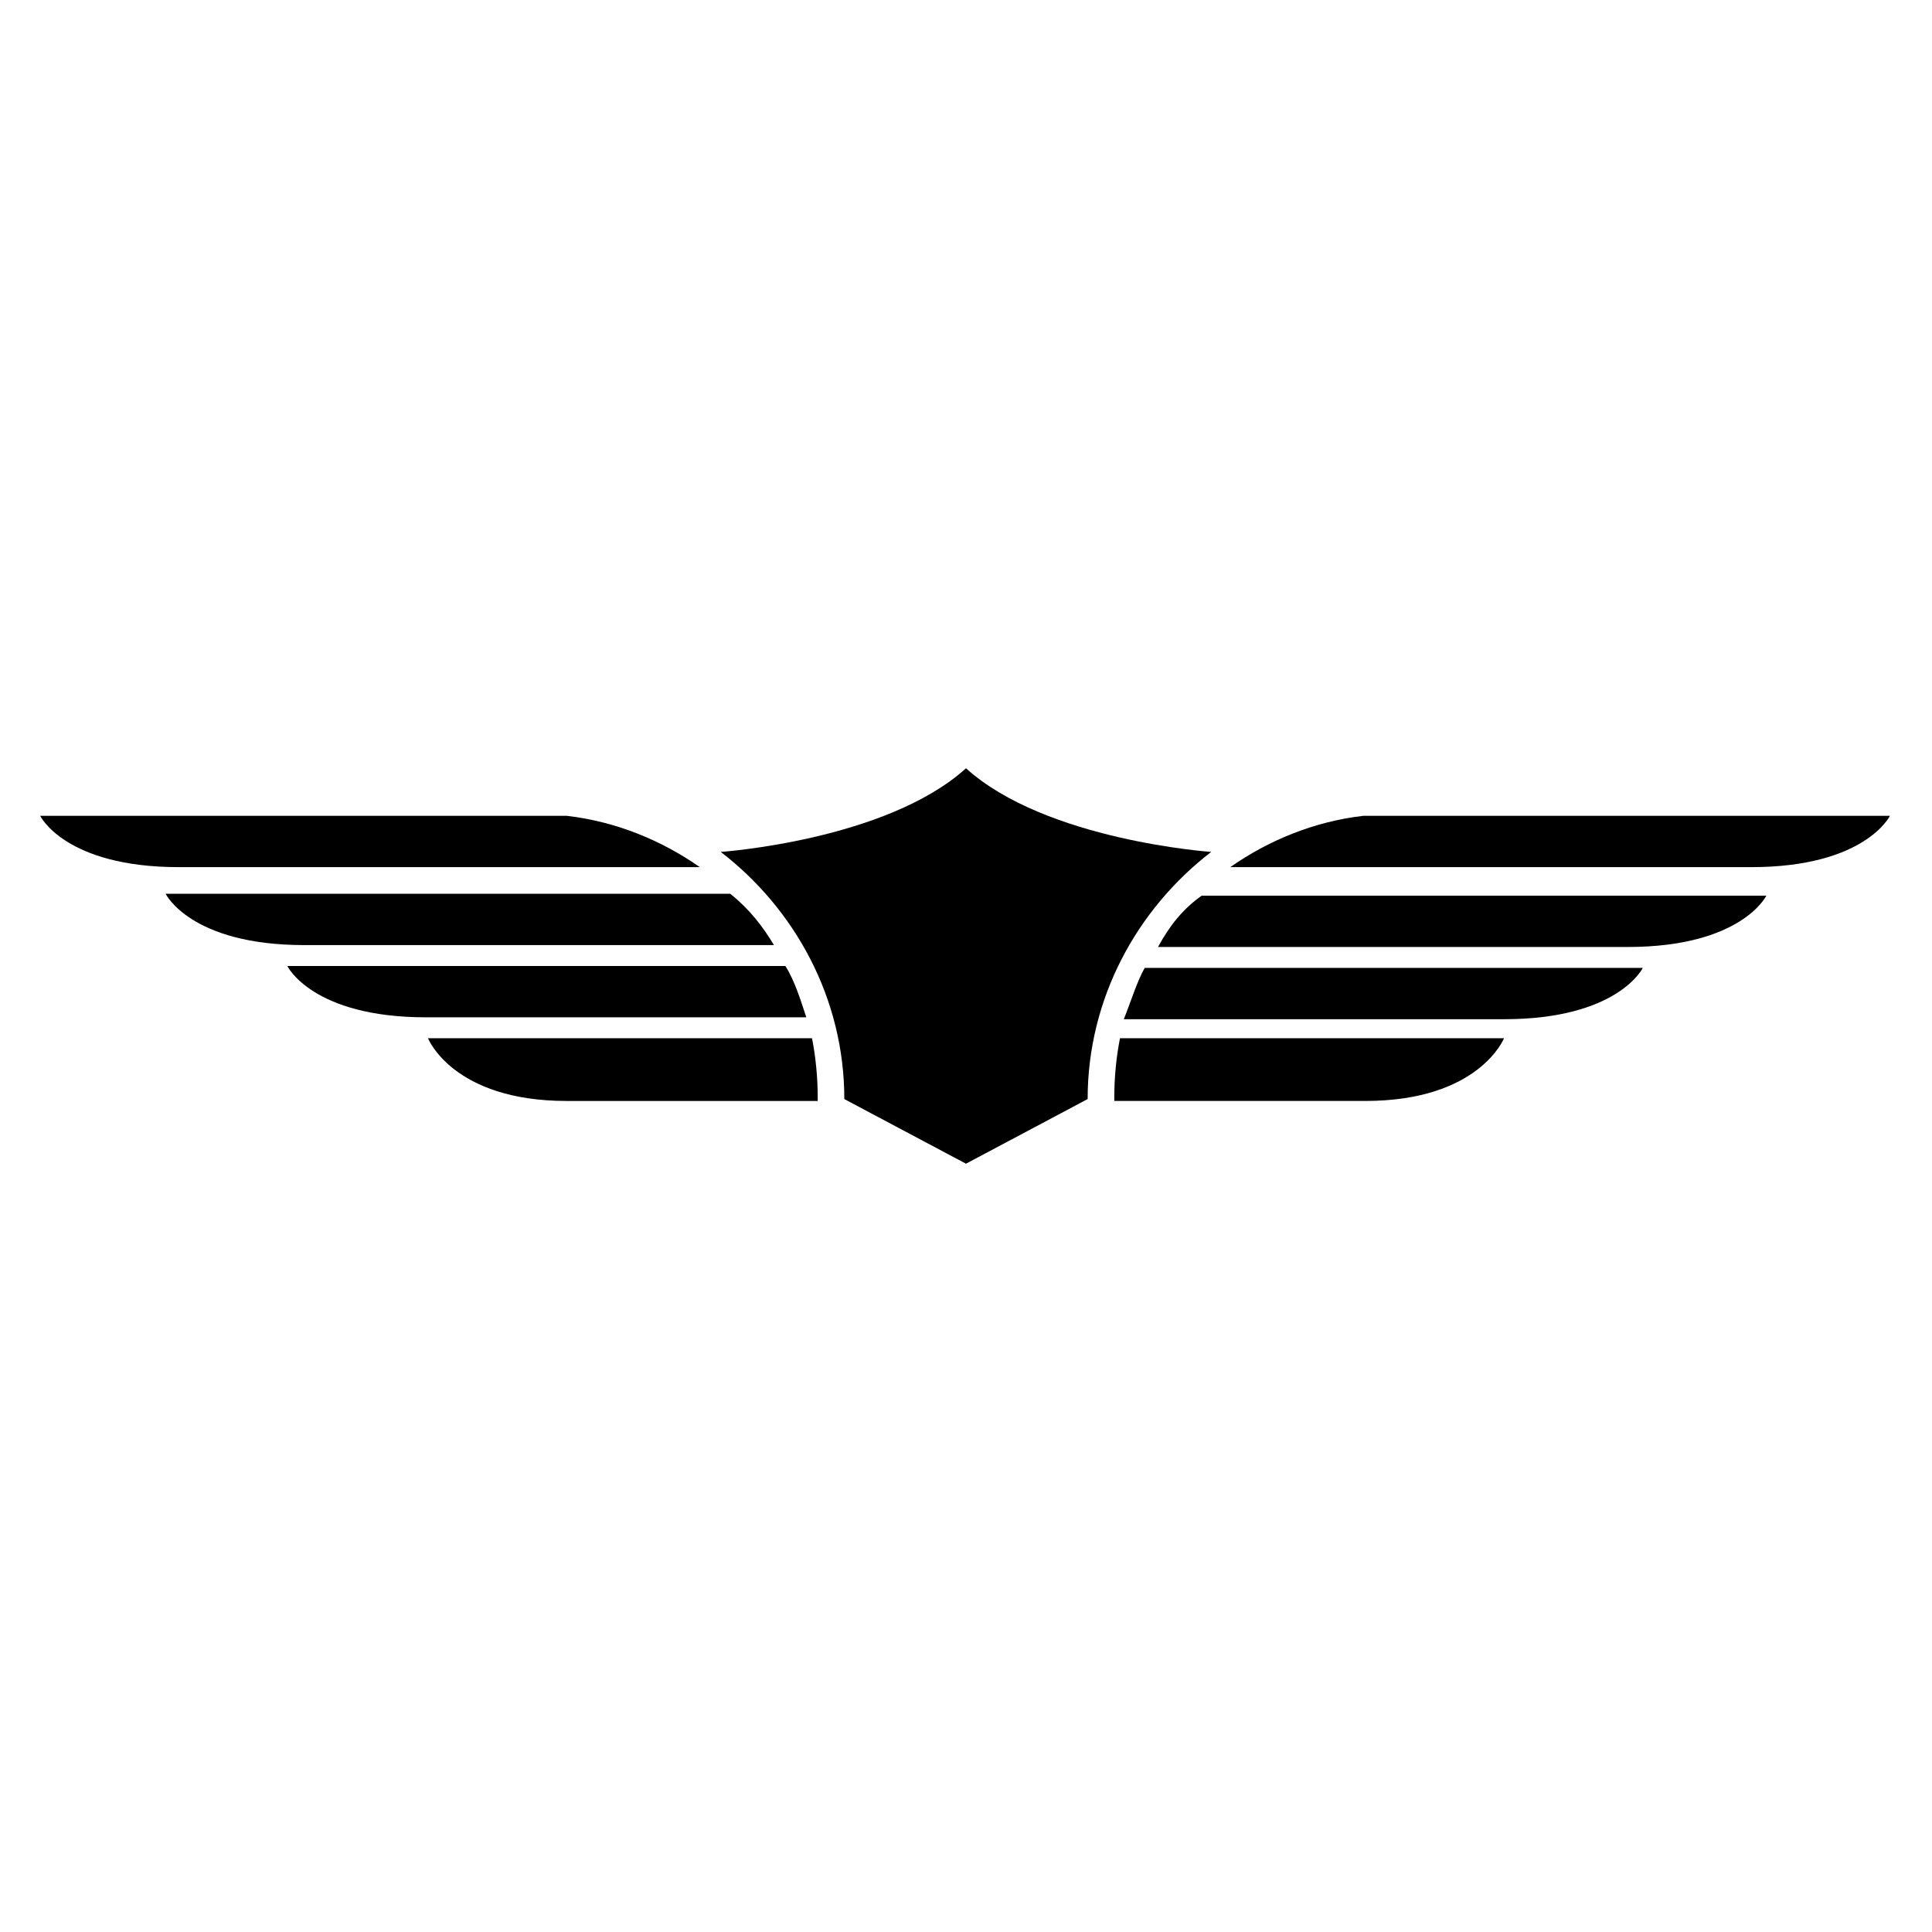
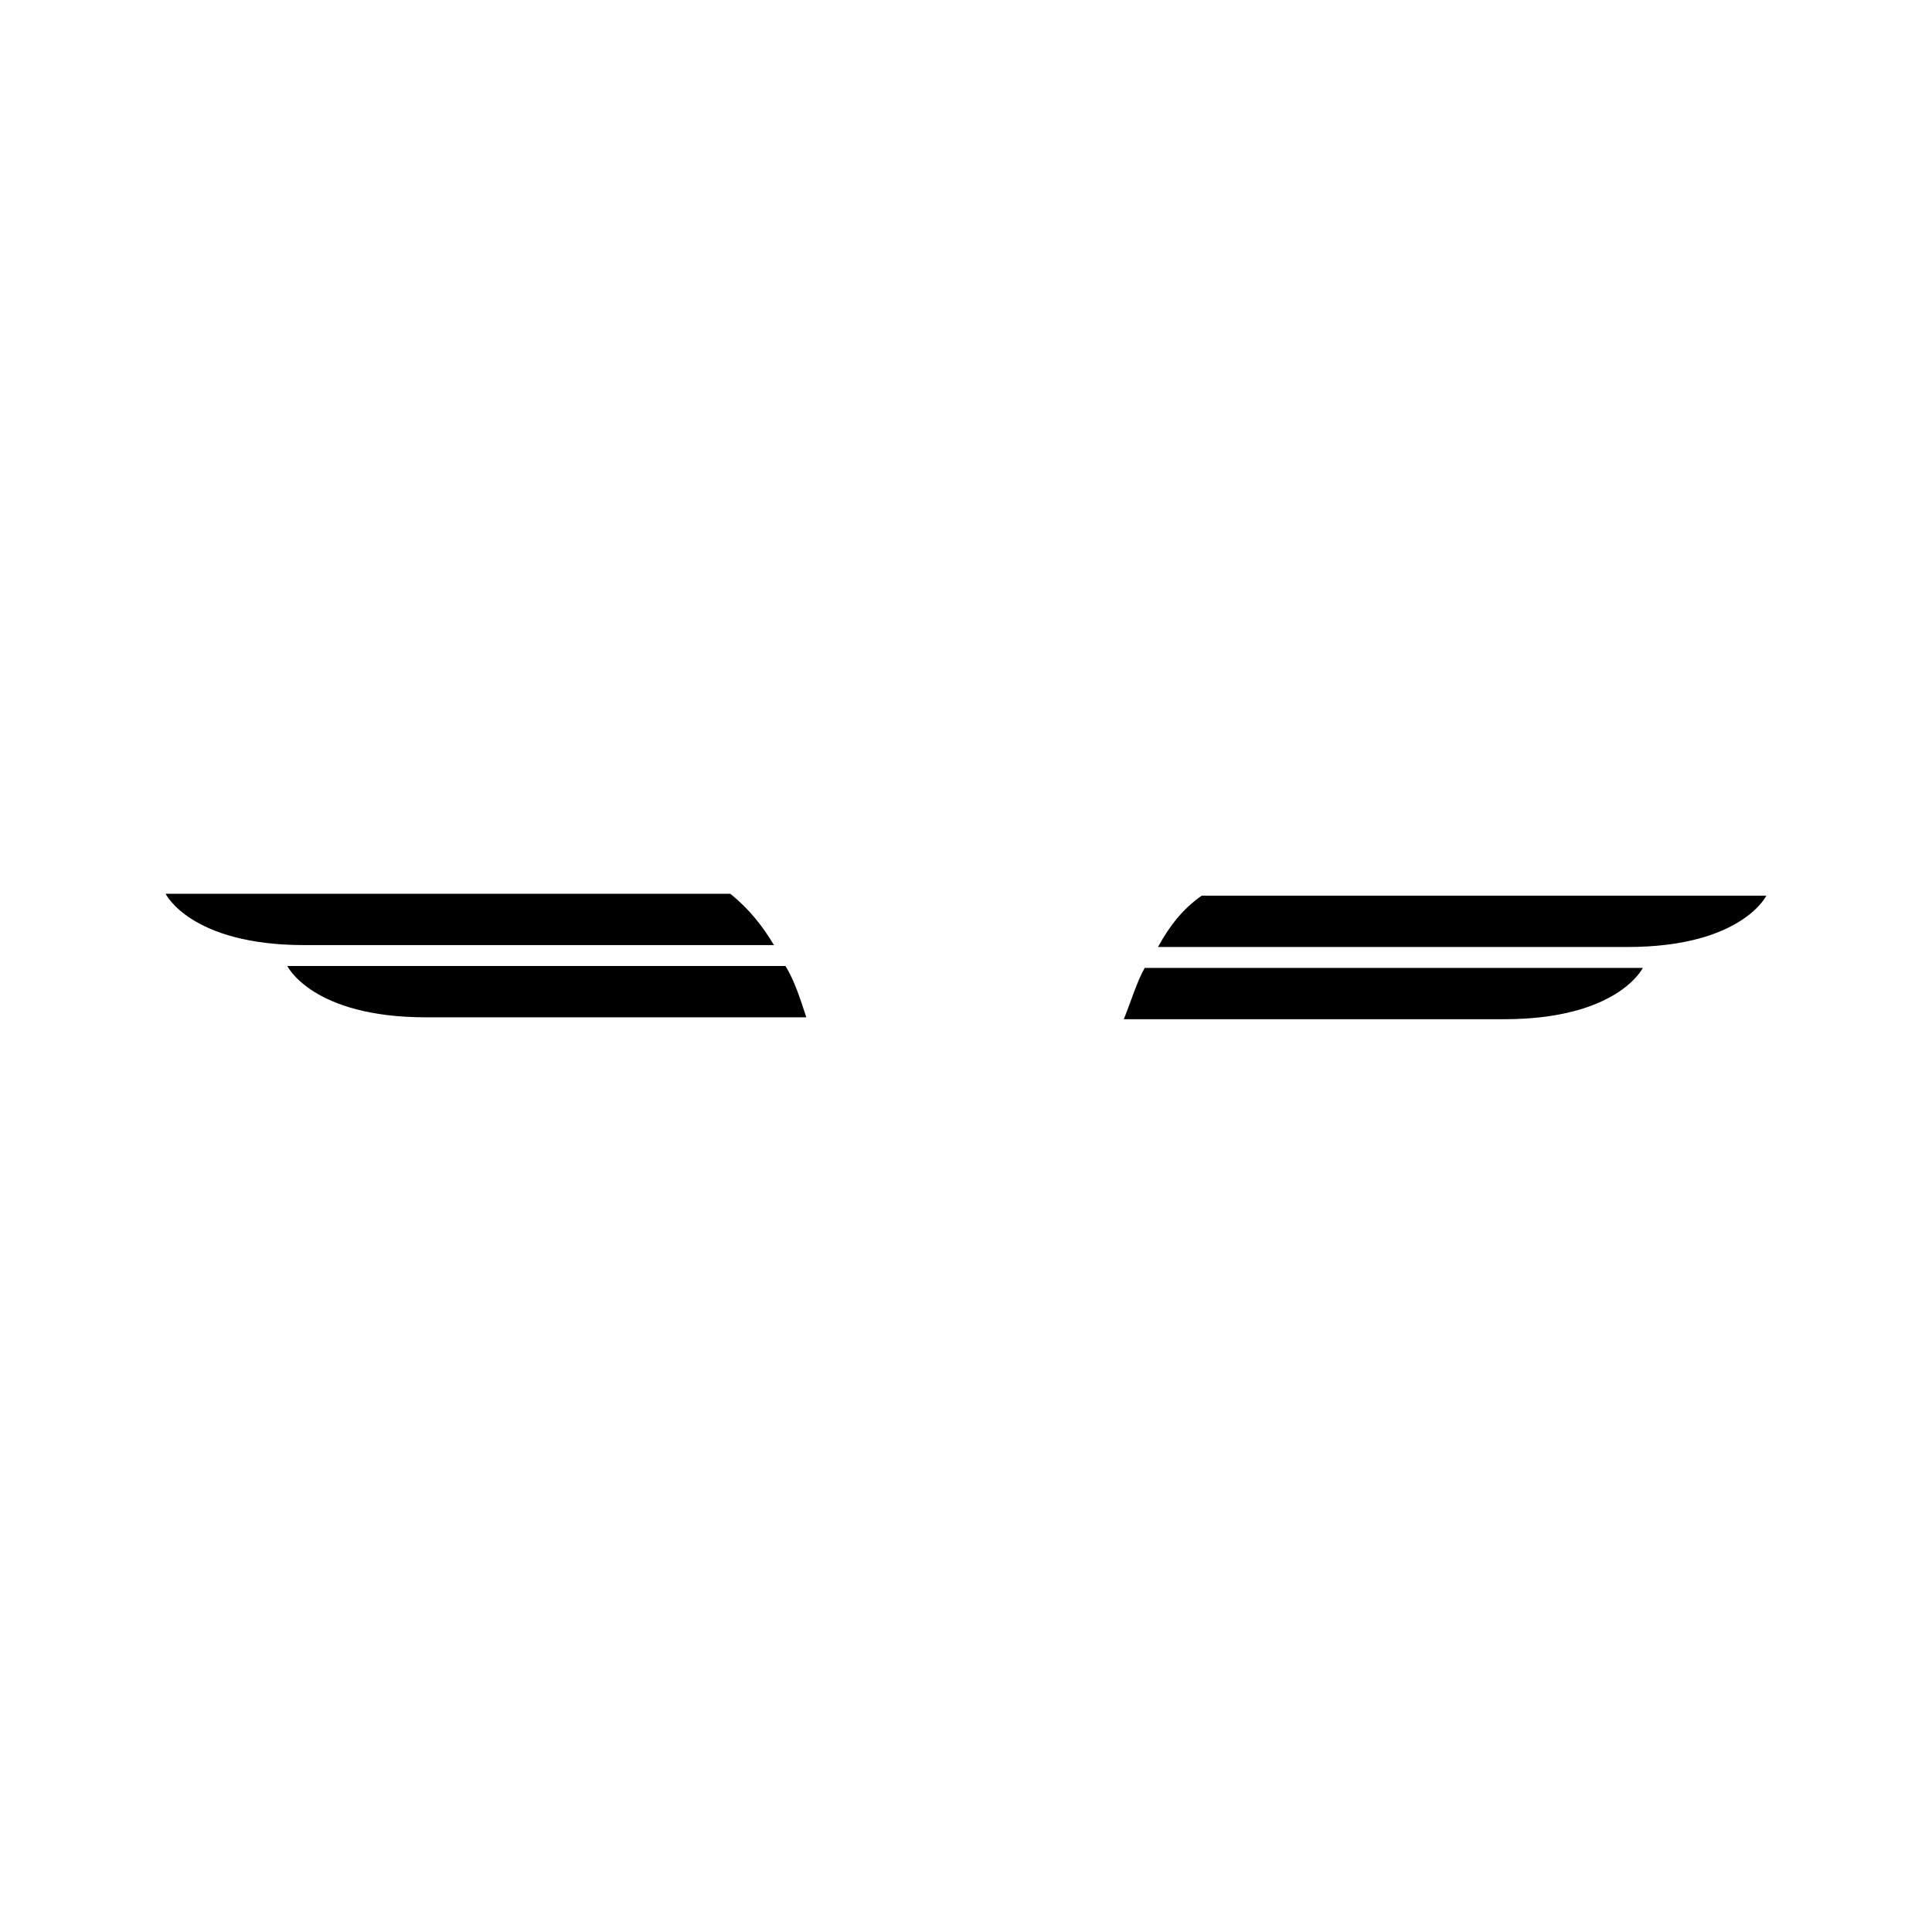
<svg xmlns="http://www.w3.org/2000/svg" fill="#000000" width="800px" height="800px" version="1.1" viewBox="144 144 512 512">
  <g>
-     <path d="m360.7 434.76v1.008h-66.504c-30.23 0-36.777-16.625-36.777-16.625h101.77c1.008 5.035 1.512 10.578 1.512 15.617z" />
    <path d="m357.68 413.6h-100.76c-30.23 0-36.777-13.602-36.777-13.602h132c2.516 4.027 4.027 9.066 5.539 13.602z" />
-     <path d="m294.2 360.2c13.098 1.512 25.191 6.551 35.266 13.602h-138.04c-30.23 0-36.777-13.602-36.777-13.602h139.55z" />
    <path d="m349.11 394.46h-124.44c-30.23 0-36.777-13.602-36.777-13.602h149.63c5.035 4.027 8.562 8.562 11.586 13.602z" />
-     <path d="m400 347.6c-21.16 19.145-64.992 22.168-64.992 22.168 19.648 15.113 32.746 38.793 32.746 65.496l32.242 17.129 32.242-17.129c0-26.703 13.098-50.383 32.746-65.496 0.004 0-43.824-3.023-64.984-22.168z" />
-     <path d="m440.81 419.14h101.77s-6.551 16.625-36.777 16.625h-66.504v-1.008c0-5.039 0.504-10.582 1.512-15.617z" />
    <path d="m447.36 400.5h132s-6.551 13.602-36.777 13.602h-100.76c2.012-5.039 3.523-10.078 5.539-13.602z" />
-     <path d="m644.85 360.2s-6.551 13.602-36.777 13.602h-138.04c10.078-7.055 22.168-12.09 35.266-13.602h139.55z" />
    <path d="m462.47 381.36h149.63s-6.551 13.602-36.777 13.602h-124.44c3.019-5.543 6.547-10.078 11.586-13.602z" />
  </g>
</svg>